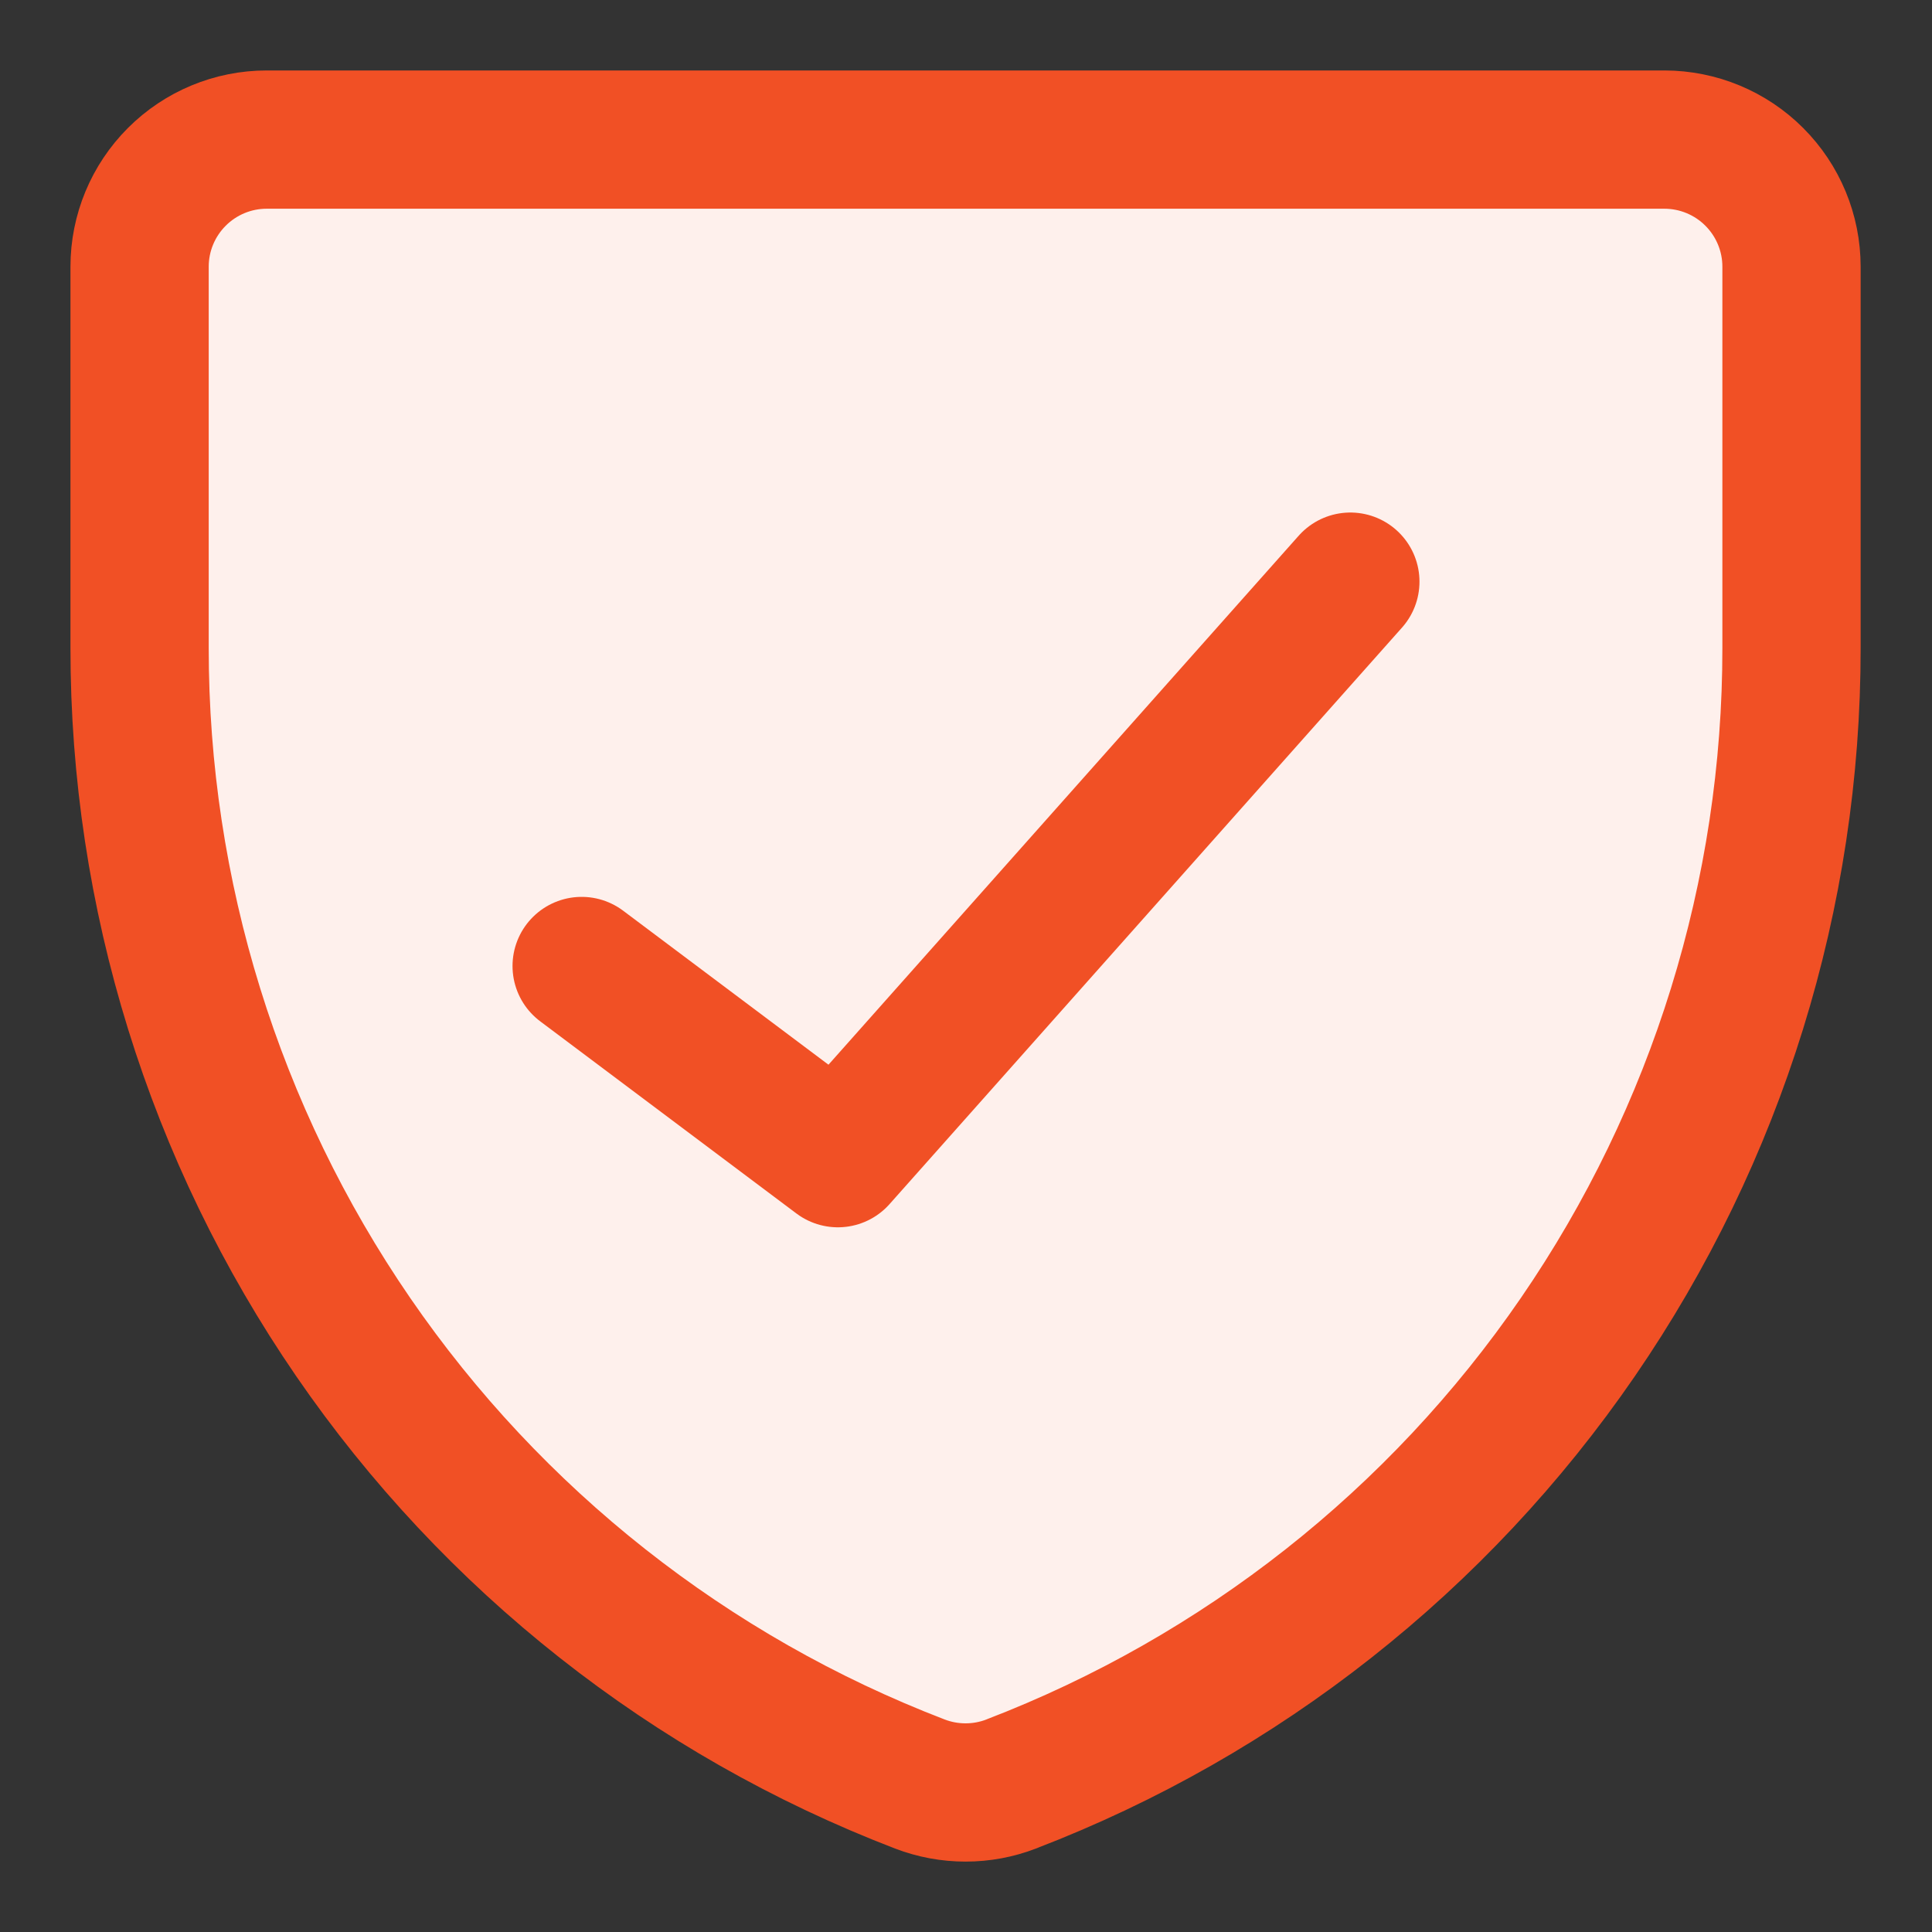
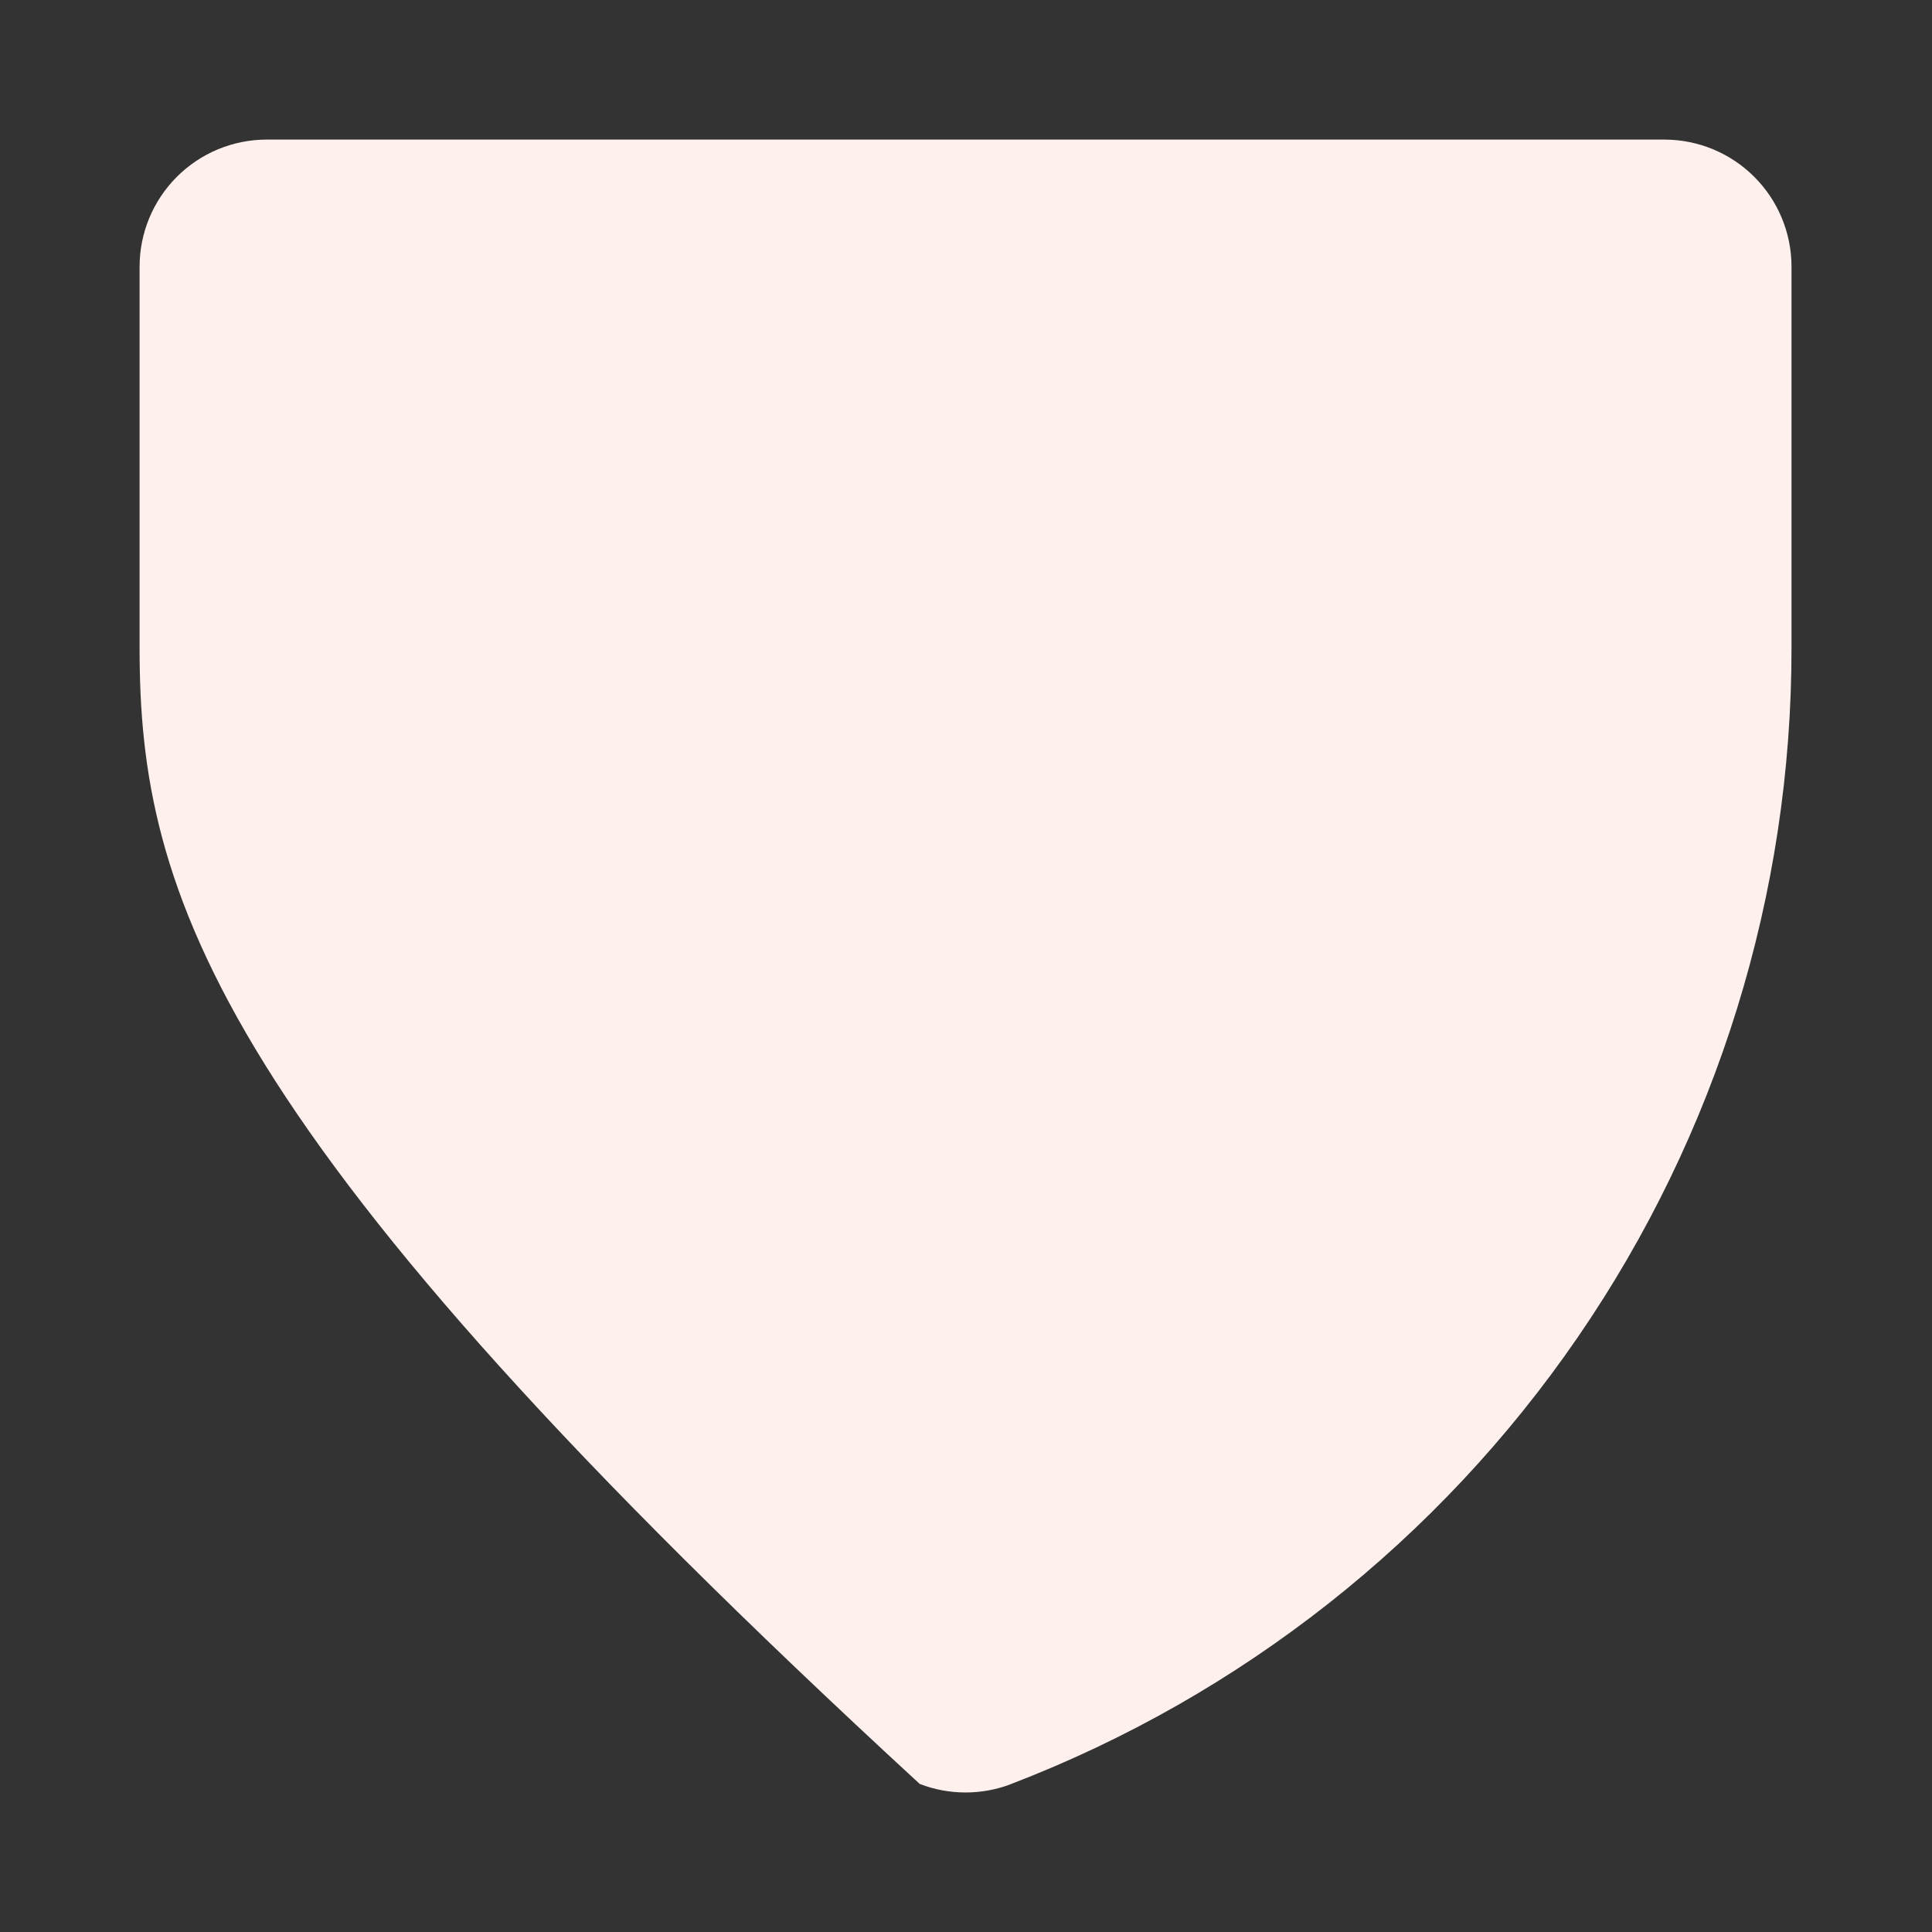
<svg xmlns="http://www.w3.org/2000/svg" width="32" height="32" viewBox="0 0 32 32" fill="none">
  <rect x="0" y="0" width="32" height="32" fill="#333333" stroke="none" />
-   <path d="M16.751 29.548C16.263 29.736 15.722 29.736 15.234 29.548C11.429 28.087 8.158 25.506 5.85 22.146C3.543 18.787 2.31 14.806 2.312 10.731V4.417C2.312 3.859 2.534 3.324 2.929 2.929C3.324 2.534 3.859 2.312 4.417 2.312H27.57C28.128 2.313 28.663 2.535 29.057 2.93C29.451 3.324 29.673 3.859 29.673 4.417V10.731C29.676 14.807 28.442 18.787 26.134 22.147C23.827 25.507 20.554 28.087 16.749 29.548H16.751Z" fill="#FEF0EC" />
-   <path d="M16.751 29.548C16.263 29.736 15.722 29.736 15.234 29.548C11.429 28.087 8.158 25.506 5.85 22.146C3.543 18.787 2.31 14.806 2.312 10.731V4.417C2.312 3.859 2.534 3.324 2.929 2.929C3.324 2.534 3.859 2.312 4.417 2.312H27.57C28.128 2.313 28.663 2.535 29.057 2.93C29.451 3.324 29.673 3.859 29.673 4.417V10.731C29.676 14.807 28.442 18.787 26.134 22.147C23.827 25.507 20.554 28.087 16.749 29.548H16.751Z" stroke="#F15025" stroke-width="2.29" stroke-linecap="round" stroke-linejoin="round" />
-   <path d="M22.366 9.634L13.878 19.183L9.634 16" stroke="#F15025" stroke-width="2.29" stroke-linecap="round" stroke-linejoin="round" />
+   <path d="M16.751 29.548C16.263 29.736 15.722 29.736 15.234 29.548C3.543 18.787 2.31 14.806 2.312 10.731V4.417C2.312 3.859 2.534 3.324 2.929 2.929C3.324 2.534 3.859 2.312 4.417 2.312H27.57C28.128 2.313 28.663 2.535 29.057 2.93C29.451 3.324 29.673 3.859 29.673 4.417V10.731C29.676 14.807 28.442 18.787 26.134 22.147C23.827 25.507 20.554 28.087 16.749 29.548H16.751Z" fill="#FEF0EC" />
</svg>